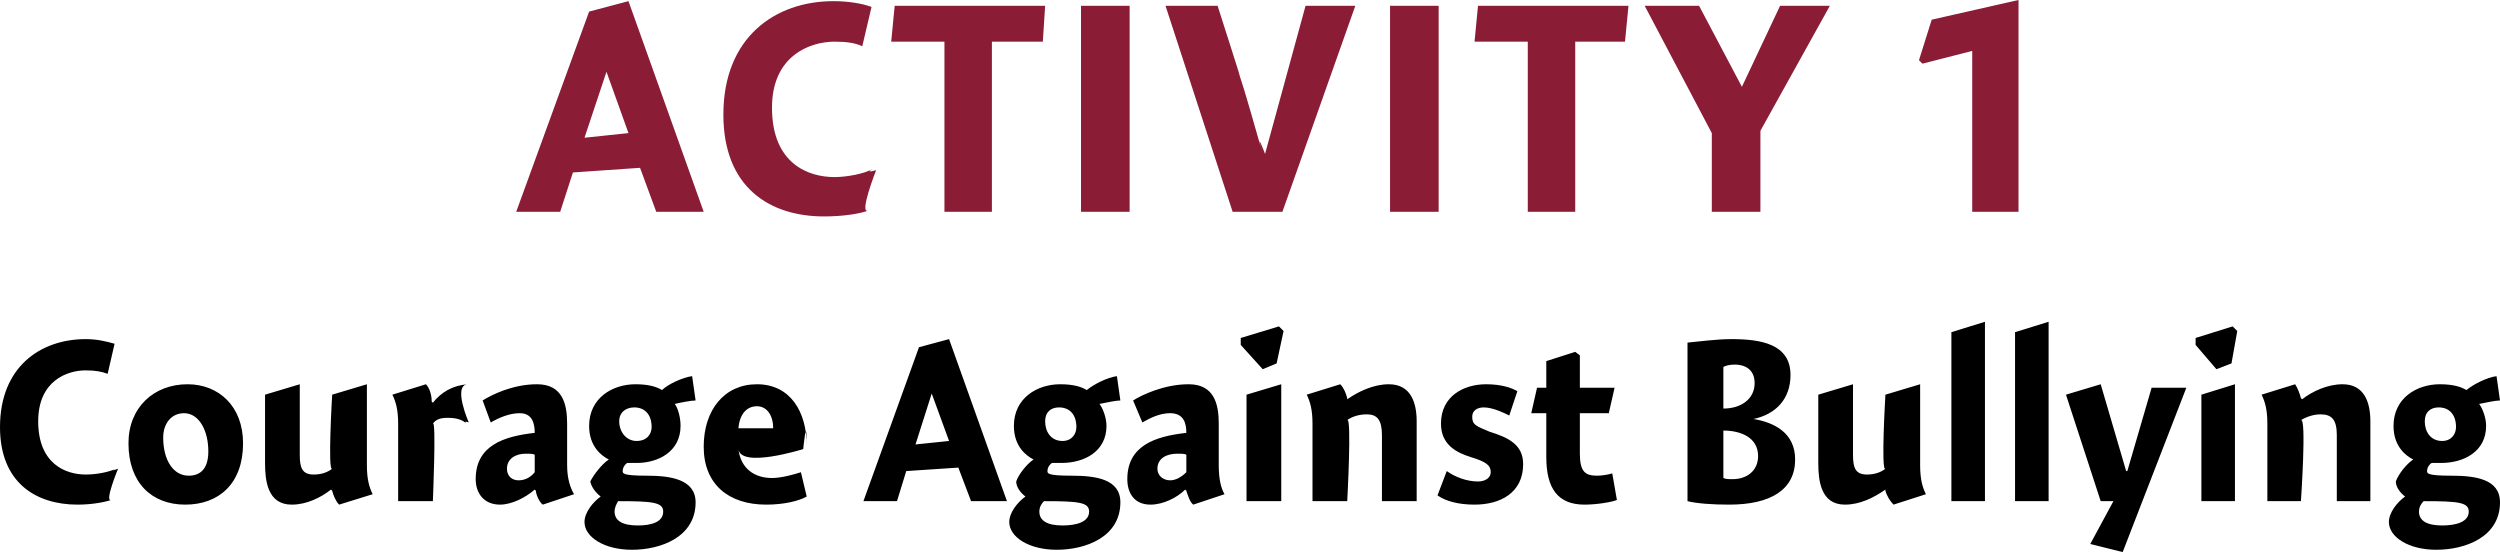
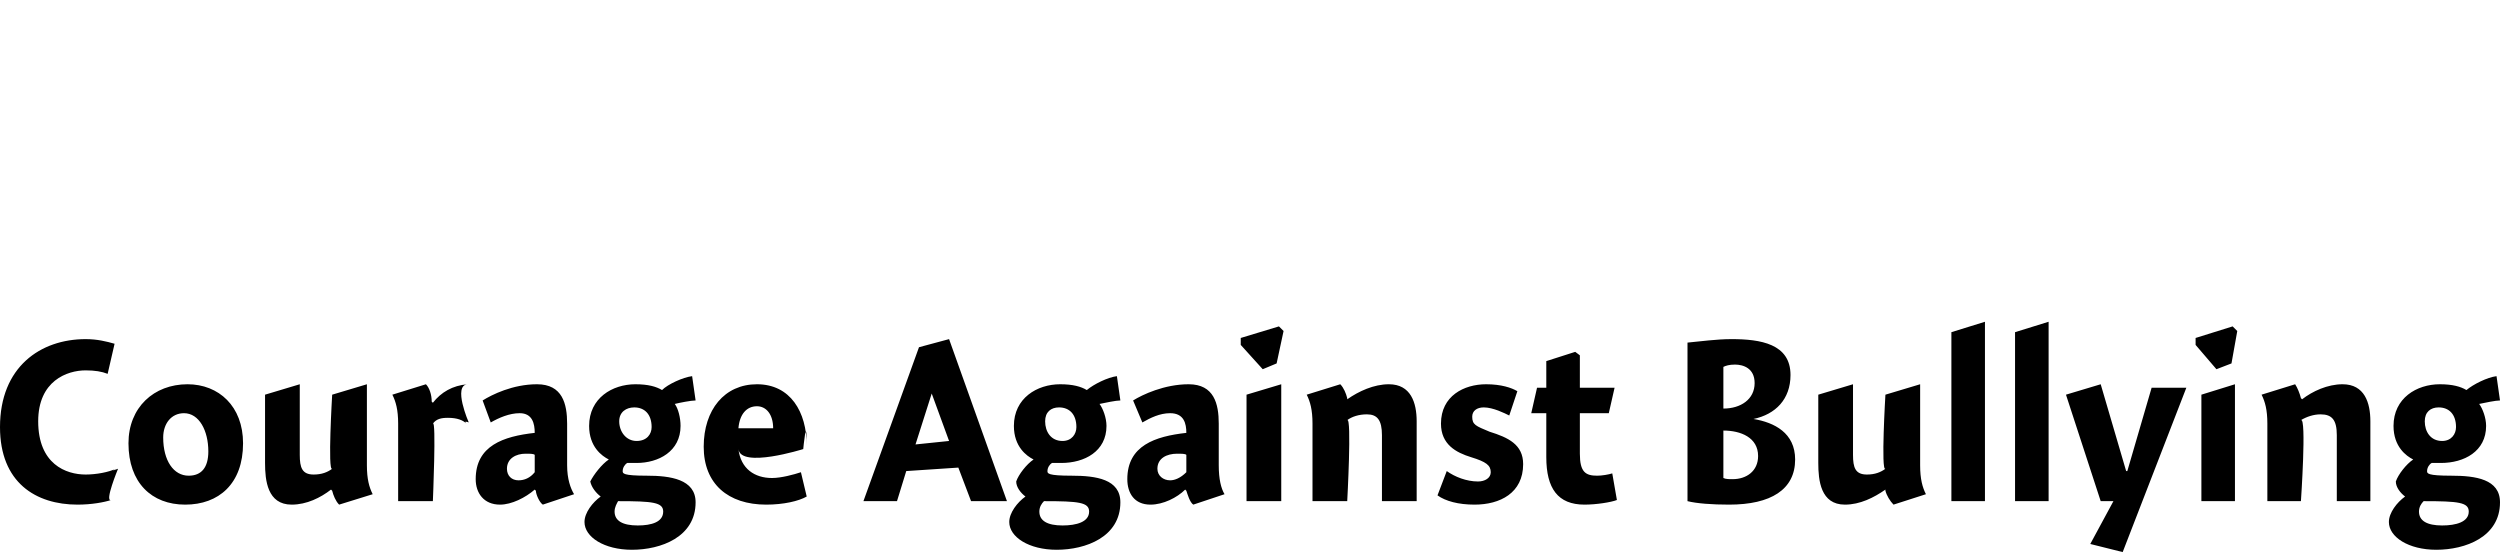
<svg xmlns="http://www.w3.org/2000/svg" version="1.1" style="left: 32.06% !important; width: 36.01% !important;top: 5.3% !important; height93.59% !important;" width="216px" height="48px" viewBox="0 0 216 48">
  <desc>Activity 1 Courage Against Bullying</desc>
  <defs />
  <g id="Group9521">
    <path d="M 9.3 32.3 C 8.8 32.1 8.2 32.0 7.4 32.0 C 5.8 32.0 3.3 32.9 3.3 36.4 C 3.3 40.1 5.7 41.0 7.4 41.0 C 8.3 41.0 9.4 40.8 10.0 40.5 C 9.4 40.8 10.2 40.5 10.2 40.5 C 10.2 40.5 9.0 43.4 9.6 43.2 C 9.0 43.4 7.9 43.6 6.7 43.6 C 3.1 43.6 0.0 41.7 0.0 36.9 C 0.0 31.7 3.5 29.3 7.4 29.3 C 8.4 29.3 9.2 29.5 9.9 29.7 C 9.9 29.7 9.3 32.3 9.3 32.3 Z M 16.0 43.6 C 13.1 43.6 11.1 41.7 11.1 38.3 C 11.1 35.2 13.3 33.2 16.2 33.2 C 18.9 33.2 21.0 35.1 21.0 38.3 C 21.0 41.8 18.9 43.6 16.0 43.6 Z M 15.9 35.7 C 14.8 35.7 14.1 36.6 14.1 37.8 C 14.1 39.8 15.0 41.1 16.3 41.1 C 17.4 41.1 18.0 40.4 18.0 39.0 C 18.0 37.2 17.2 35.7 15.9 35.7 Z M 31.7 40.2 C 31.7 41.4 31.9 42.1 32.2 42.7 C 32.2 42.7 29.3 43.6 29.3 43.6 C 29.0 43.3 28.8 42.8 28.7 42.4 C 28.7 42.4 28.6 42.3 28.6 42.3 C 27.7 43.0 26.5 43.6 25.2 43.6 C 23.1 43.6 22.9 41.5 22.9 40.0 C 22.9 41.5 22.9 34.1 22.9 34.1 L 25.9 33.2 C 25.9 33.2 25.9 40.4 25.9 39.3 C 25.9 40.4 26.1 41.0 27.1 41.0 C 27.8 41.0 28.3 40.8 28.7 40.5 C 28.3 40.8 28.7 34.1 28.7 34.1 L 31.7 33.2 C 31.7 33.2 31.7 41.4 31.7 40.2 Z M 37.3 34.7 C 37.3 34.7 37.4 34.8 37.4 34.8 C 38.1 33.9 39.1 33.3 40.4 33.2 C 39.1 33.3 40.5 36.5 40.5 36.5 C 40.5 36.5 40.0 36.3 40.3 36.6 C 40.0 36.3 39.5 36.1 38.7 36.1 C 38.1 36.1 37.7 36.2 37.4 36.6 C 37.7 36.2 37.4 43.3 37.4 43.3 L 34.4 43.3 C 34.4 43.3 34.4 35.4 34.4 36.6 C 34.4 35.4 34.2 34.7 33.9 34.1 C 33.9 34.1 36.8 33.2 36.8 33.2 C 37.1 33.5 37.3 34.1 37.3 34.7 Z M 46.9 43.6 C 46.6 43.4 46.3 42.7 46.3 42.4 C 46.3 42.4 46.2 42.3 46.2 42.3 C 45.4 43.0 44.2 43.6 43.2 43.6 C 41.8 43.6 41.1 42.6 41.1 41.4 C 41.1 38.5 43.5 37.7 46.2 37.4 C 46.2 36.6 46.0 35.7 44.9 35.7 C 44.0 35.7 43.1 36.1 42.4 36.5 C 42.4 36.5 41.7 34.6 41.7 34.6 C 42.5 34.1 44.3 33.2 46.4 33.2 C 48.6 33.2 49.0 34.9 49.0 36.6 C 49.0 36.6 49.0 40.2 49.0 40.2 C 49.0 41.4 49.3 42.2 49.6 42.7 C 49.6 42.7 46.9 43.6 46.9 43.6 Z M 46.2 39.3 C 46.1 39.2 45.8 39.2 45.4 39.2 C 44.6 39.2 43.8 39.6 43.8 40.5 C 43.8 41.1 44.2 41.5 44.8 41.5 C 45.3 41.5 45.8 41.3 46.2 40.8 C 46.2 40.8 46.2 39.3 46.2 39.3 Z M 60.1 34.6 C 59.7 34.6 58.7 34.8 58.3 34.9 C 58.6 35.3 58.8 36.1 58.8 36.8 C 58.8 39.0 56.9 40.0 55.0 40.0 C 54.7 40.0 54.4 40.0 54.2 40.0 C 54.0 40.1 53.8 40.4 53.8 40.7 C 53.8 40.9 53.8 41.1 55.9 41.1 C 57.9 41.1 60.1 41.4 60.1 43.4 C 60.1 46.4 57.1 47.5 54.6 47.5 C 52.2 47.5 50.5 46.4 50.5 45.1 C 50.5 44.3 51.2 43.4 51.9 42.9 C 51.5 42.6 51.1 42.1 51.0 41.6 C 51.3 41.0 52.0 40.1 52.6 39.7 C 52.0 39.4 50.9 38.6 50.9 36.8 C 50.9 34.4 52.9 33.2 54.9 33.2 C 56.0 33.2 56.7 33.4 57.2 33.7 C 57.7 33.2 59.0 32.6 59.8 32.5 C 59.8 32.5 60.1 34.6 60.1 34.6 Z M 54.8 35.2 C 54.1 35.2 53.5 35.6 53.5 36.4 C 53.5 37.3 54.1 38.1 55.0 38.1 C 55.9 38.1 56.3 37.5 56.3 36.9 C 56.3 35.8 55.7 35.2 54.8 35.2 Z M 53.1 44.2 C 53.1 45.0 53.8 45.4 55.1 45.4 C 56.3 45.4 57.3 45.1 57.3 44.2 C 57.3 43.4 56.4 43.3 53.4 43.3 C 53.3 43.5 53.1 43.8 53.1 44.2 Z M 66.7 41.3 C 67.5 41.3 68.6 41.0 69.2 40.8 C 69.2 40.8 69.7 42.9 69.7 42.9 C 69.0 43.3 67.7 43.6 66.2 43.6 C 62.9 43.6 60.8 41.8 60.8 38.6 C 60.8 35.4 62.6 33.2 65.4 33.2 C 68.3 33.2 69.7 35.6 69.7 38.5 C 69.7 35.6 69.4 38.8 69.4 38.8 C 69.4 38.8 64.0 40.5 63.8 38.8 C 64.0 40.5 65.2 41.3 66.7 41.3 Z M 66.8 37.0 C 66.8 35.8 66.2 35.1 65.4 35.1 C 64.5 35.1 63.9 35.8 63.8 37.0 C 63.8 37.0 66.8 37.0 66.8 37.0 Z M 87.0 43.3 L 83.9 43.3 L 82.8 40.4 L 78.3 40.7 L 77.5 43.3 L 74.6 43.3 L 79.4 30.0 L 82.0 29.3 L 87.0 43.3 Z M 82.0 38.1 L 80.5 34.0 L 79.1 38.4 L 82.0 38.1 Z M 96.8 34.6 C 96.4 34.6 95.5 34.8 95.0 34.9 C 95.3 35.3 95.6 36.1 95.6 36.8 C 95.6 39.0 93.7 40.0 91.7 40.0 C 91.4 40.0 91.1 40.0 90.9 40.0 C 90.7 40.1 90.5 40.4 90.5 40.7 C 90.5 40.9 90.5 41.1 92.6 41.1 C 94.7 41.1 96.8 41.4 96.8 43.4 C 96.8 46.4 93.8 47.5 91.3 47.5 C 88.9 47.5 87.2 46.4 87.2 45.1 C 87.2 44.3 87.9 43.4 88.6 42.9 C 88.2 42.6 87.8 42.1 87.8 41.6 C 88.0 41.0 88.7 40.1 89.3 39.7 C 88.7 39.4 87.6 38.6 87.6 36.8 C 87.6 34.4 89.6 33.2 91.6 33.2 C 92.7 33.2 93.4 33.4 93.9 33.7 C 94.5 33.2 95.7 32.6 96.5 32.5 C 96.5 32.5 96.8 34.6 96.8 34.6 Z M 91.5 35.2 C 90.8 35.2 90.3 35.6 90.3 36.4 C 90.3 37.3 90.8 38.1 91.8 38.1 C 92.6 38.1 93.0 37.5 93.0 36.9 C 93.0 35.8 92.4 35.2 91.5 35.2 Z M 89.8 44.2 C 89.8 45.0 90.5 45.4 91.8 45.4 C 93.0 45.4 94.1 45.1 94.1 44.2 C 94.1 43.4 93.2 43.3 90.2 43.3 C 90.0 43.5 89.8 43.8 89.8 44.2 Z M 103.1 43.6 C 102.8 43.4 102.6 42.7 102.5 42.4 C 102.5 42.4 102.4 42.3 102.4 42.3 C 101.7 43.0 100.5 43.6 99.4 43.6 C 98.0 43.6 97.4 42.6 97.4 41.4 C 97.4 38.5 99.8 37.7 102.5 37.4 C 102.5 36.6 102.3 35.7 101.1 35.7 C 100.2 35.7 99.4 36.1 98.7 36.5 C 98.7 36.5 97.9 34.6 97.9 34.6 C 98.7 34.1 100.6 33.2 102.7 33.2 C 104.9 33.2 105.3 34.9 105.3 36.6 C 105.3 36.6 105.3 40.2 105.3 40.2 C 105.3 41.4 105.5 42.2 105.8 42.7 C 105.8 42.7 103.1 43.6 103.1 43.6 Z M 102.5 39.3 C 102.4 39.2 102.1 39.2 101.7 39.2 C 100.8 39.2 100.0 39.6 100.0 40.5 C 100.0 41.1 100.5 41.5 101.1 41.5 C 101.5 41.5 102.0 41.3 102.5 40.8 C 102.5 40.8 102.5 39.3 102.5 39.3 Z M 107.7 43.3 L 107.7 34.1 L 110.7 33.2 L 110.7 43.3 L 107.7 43.3 Z M 110.9 28.6 L 110.3 31.4 L 109.1 31.9 L 107.2 29.8 L 107.2 29.2 L 110.5 28.2 L 110.9 28.6 Z M 116.4 34.4 C 116.4 34.4 116.4 34.5 116.4 34.5 C 117.4 33.8 118.7 33.2 120.0 33.2 C 121.9 33.2 122.4 34.8 122.4 36.4 C 122.4 34.8 122.4 43.3 122.4 43.3 L 119.4 43.3 C 119.4 43.3 119.4 36.3 119.4 37.6 C 119.4 36.3 119.0 35.8 118.1 35.8 C 117.4 35.8 116.8 36.0 116.4 36.3 C 116.8 36.0 116.4 43.3 116.4 43.3 L 113.4 43.3 C 113.4 43.3 113.4 35.4 113.4 36.6 C 113.4 35.4 113.2 34.7 112.9 34.1 C 112.9 34.1 115.8 33.2 115.8 33.2 C 116.1 33.5 116.3 34.0 116.4 34.4 Z M 130.4 35.9 C 130.0 35.7 129.0 35.2 128.2 35.2 C 127.6 35.2 127.2 35.5 127.2 36.0 C 127.2 36.7 127.5 36.8 128.7 37.3 C 130.3 37.8 131.6 38.4 131.6 40.1 C 131.6 42.6 129.6 43.6 127.4 43.6 C 126.0 43.6 124.9 43.3 124.2 42.8 C 124.2 42.8 125.0 40.7 125.0 40.7 C 125.7 41.2 126.7 41.6 127.7 41.6 C 128.3 41.6 128.8 41.3 128.8 40.8 C 128.8 40.2 128.4 39.9 127.1 39.5 C 125.8 39.1 124.5 38.4 124.5 36.6 C 124.5 34.2 126.5 33.2 128.4 33.2 C 129.7 33.2 130.6 33.5 131.1 33.8 C 131.1 33.8 130.4 35.9 130.4 35.9 Z M 139.5 33.5 L 139.0 35.7 L 136.5 35.7 C 136.5 35.7 136.5 40.8 136.5 39.2 C 136.5 40.8 137.0 41.1 138.0 41.1 C 138.4 41.1 139.0 41.0 139.3 40.9 C 139.3 40.9 139.7 43.2 139.7 43.2 C 139.2 43.4 137.9 43.6 136.9 43.6 C 134.6 43.6 133.6 42.2 133.6 39.5 C 133.6 42.2 133.6 35.7 133.6 35.7 L 132.3 35.7 L 132.8 33.5 L 133.6 33.5 L 133.6 31.2 L 136.1 30.4 L 136.5 30.7 L 136.5 33.5 L 139.5 33.5 Z M 145.8 29.6 C 146.9 29.5 148.3 29.3 149.6 29.3 C 152.1 29.3 154.7 29.7 154.7 32.4 C 154.7 34.5 153.4 35.8 151.5 36.2 C 153.3 36.5 155.1 37.4 155.1 39.7 C 155.1 42.3 153.0 43.6 149.4 43.6 C 147.9 43.6 146.6 43.5 145.8 43.3 C 145.8 43.3 145.8 29.6 145.8 29.6 Z M 151.6 33.1 C 151.6 31.8 150.6 31.5 149.9 31.5 C 149.4 31.5 149.1 31.6 148.9 31.7 C 148.9 31.7 148.9 35.3 148.9 35.3 C 150.4 35.3 151.6 34.5 151.6 33.1 Z M 149.7 41.4 C 150.9 41.4 151.9 40.7 151.9 39.4 C 151.9 37.8 150.4 37.2 148.9 37.2 C 148.9 37.2 148.9 41.3 148.9 41.3 C 149.1 41.4 149.4 41.4 149.7 41.4 Z M 165.9 40.2 C 165.9 41.4 166.1 42.1 166.4 42.7 C 166.4 42.7 163.6 43.6 163.6 43.6 C 163.3 43.3 163.0 42.8 162.9 42.4 C 162.9 42.4 162.9 42.3 162.9 42.3 C 161.9 43.0 160.7 43.6 159.4 43.6 C 157.3 43.6 157.1 41.5 157.1 40.0 C 157.1 41.5 157.1 34.1 157.1 34.1 L 160.1 33.2 C 160.1 33.2 160.1 40.4 160.1 39.3 C 160.1 40.4 160.3 41.0 161.3 41.0 C 162.0 41.0 162.5 40.8 162.9 40.5 C 162.5 40.8 162.9 34.1 162.9 34.1 L 165.9 33.2 C 165.9 33.2 165.9 41.4 165.9 40.2 Z M 171.5 43.3 L 168.6 43.3 L 168.6 28.7 L 171.5 27.8 L 171.5 43.3 Z M 177.0 43.3 L 174.1 43.3 L 174.1 28.7 L 177.0 27.8 L 177.0 43.3 Z M 185.9 33.5 L 188.9 33.5 L 183.4 47.7 L 180.6 47.0 L 182.6 43.3 L 181.5 43.3 L 178.5 34.1 L 181.5 33.2 L 183.7 40.7 L 183.8 40.7 L 185.9 33.5 Z M 190.2 43.3 L 190.2 34.1 L 193.1 33.2 L 193.1 43.3 L 190.2 43.3 Z M 193.3 28.6 L 192.8 31.4 L 191.5 31.9 L 189.7 29.8 L 189.7 29.2 L 192.9 28.2 L 193.3 28.6 Z M 198.8 34.4 C 198.8 34.4 198.9 34.5 198.9 34.5 C 199.8 33.8 201.1 33.2 202.4 33.2 C 204.3 33.2 204.8 34.8 204.8 36.4 C 204.8 34.8 204.8 43.3 204.8 43.3 L 201.9 43.3 C 201.9 43.3 201.9 36.3 201.9 37.6 C 201.9 36.3 201.5 35.8 200.5 35.8 C 199.9 35.8 199.3 36.0 198.8 36.3 C 199.3 36.0 198.8 43.3 198.8 43.3 L 195.9 43.3 C 195.9 43.3 195.9 35.4 195.9 36.6 C 195.9 35.4 195.7 34.7 195.4 34.1 C 195.4 34.1 198.3 33.2 198.3 33.2 C 198.5 33.5 198.7 34.0 198.8 34.4 Z M 216.0 34.6 C 215.6 34.6 214.7 34.8 214.2 34.9 C 214.5 35.3 214.8 36.1 214.8 36.8 C 214.8 39.0 212.9 40.0 210.9 40.0 C 210.6 40.0 210.3 40.0 210.1 40.0 C 209.9 40.1 209.7 40.4 209.7 40.7 C 209.7 40.9 209.7 41.1 211.8 41.1 C 213.9 41.1 216.0 41.4 216.0 43.4 C 216.0 46.4 213.0 47.5 210.5 47.5 C 208.1 47.5 206.4 46.4 206.4 45.1 C 206.4 44.3 207.1 43.4 207.8 42.9 C 207.4 42.6 207.0 42.1 207.0 41.6 C 207.2 41.0 207.9 40.1 208.5 39.7 C 207.9 39.4 206.8 38.6 206.8 36.8 C 206.8 34.4 208.8 33.2 210.8 33.2 C 211.9 33.2 212.6 33.4 213.1 33.7 C 213.7 33.2 214.9 32.6 215.7 32.5 C 215.7 32.5 216.0 34.6 216.0 34.6 Z M 210.7 35.2 C 210.0 35.2 209.5 35.6 209.5 36.4 C 209.5 37.3 210.0 38.1 211.0 38.1 C 211.8 38.1 212.2 37.5 212.2 36.9 C 212.2 35.8 211.6 35.2 210.7 35.2 Z M 209.0 44.2 C 209.0 45.0 209.7 45.4 211.0 45.4 C 212.2 45.4 213.3 45.1 213.3 44.2 C 213.3 43.4 212.4 43.3 209.4 43.3 C 209.2 43.5 209.0 43.8 209.0 44.2 Z " stroke="none" fill="#000" />
-     <path d="M 60.8 18.3 L 56.7 18.3 L 55.3 14.5 L 49.5 14.9 L 48.4 18.3 L 44.6 18.3 L 50.9 1.0 L 54.3 0.1 L 60.8 18.3 Z M 54.3 11.5 L 52.4 6.2 L 50.5 11.9 L 54.3 11.5 Z M 74.5 4.0 C 73.9 3.7 73.1 3.6 72.1 3.6 C 70.0 3.6 66.7 4.8 66.7 9.3 C 66.7 14.2 69.9 15.3 72.1 15.3 C 73.2 15.3 74.7 15.0 75.4 14.6 C 74.7 15.0 75.7 14.7 75.7 14.7 C 75.7 14.7 74.2 18.5 75.0 18.2 C 74.2 18.5 72.7 18.7 71.2 18.7 C 66.5 18.7 62.5 16.2 62.5 9.9 C 62.5 3.2 67.0 0.1 72.0 0.1 C 73.3 0.1 74.5 0.3 75.3 0.6 C 75.3 0.6 74.5 4.0 74.5 4.0 Z M 85.7 18.3 L 81.6 18.3 L 81.6 3.6 L 77.0 3.6 L 77.3 0.5 L 90.3 0.5 L 90.1 3.6 L 85.7 3.6 L 85.7 18.3 Z M 97.6 0.5 L 97.6 18.3 L 93.4 18.3 L 93.4 0.5 L 97.6 0.5 Z M 106.5 18.3 L 100.7 0.5 L 105.2 0.5 C 105.2 0.5 107.7 8.3 107.0 6.2 C 107.7 8.3 108.4 10.9 109.1 13.3 C 108.4 10.9 109.3 13.3 109.3 13.3 L 112.8 0.5 L 117.1 0.5 L 110.8 18.3 L 106.5 18.3 Z M 124.3 0.5 L 124.3 18.3 L 120.1 18.3 L 120.1 0.5 L 124.3 0.5 Z M 136.1 18.3 L 132.0 18.3 L 132.0 3.6 L 127.4 3.6 L 127.7 0.5 L 140.7 0.5 L 140.4 3.6 L 136.1 3.6 L 136.1 18.3 Z M 153.8 0.5 L 158.1 0.5 L 152.1 11.3 L 152.1 18.3 L 147.9 18.3 L 147.9 11.5 L 142.1 0.5 L 146.8 0.5 L 150.5 7.5 L 153.8 0.5 Z M 174.4 18.3 L 170.4 18.3 L 170.4 4.4 L 166.1 5.5 L 165.8 5.2 L 166.9 1.7 L 174.4 0.0 L 174.4 18.3 Z " stroke="none" fill="#8a1c36" />
  </g>
</svg>